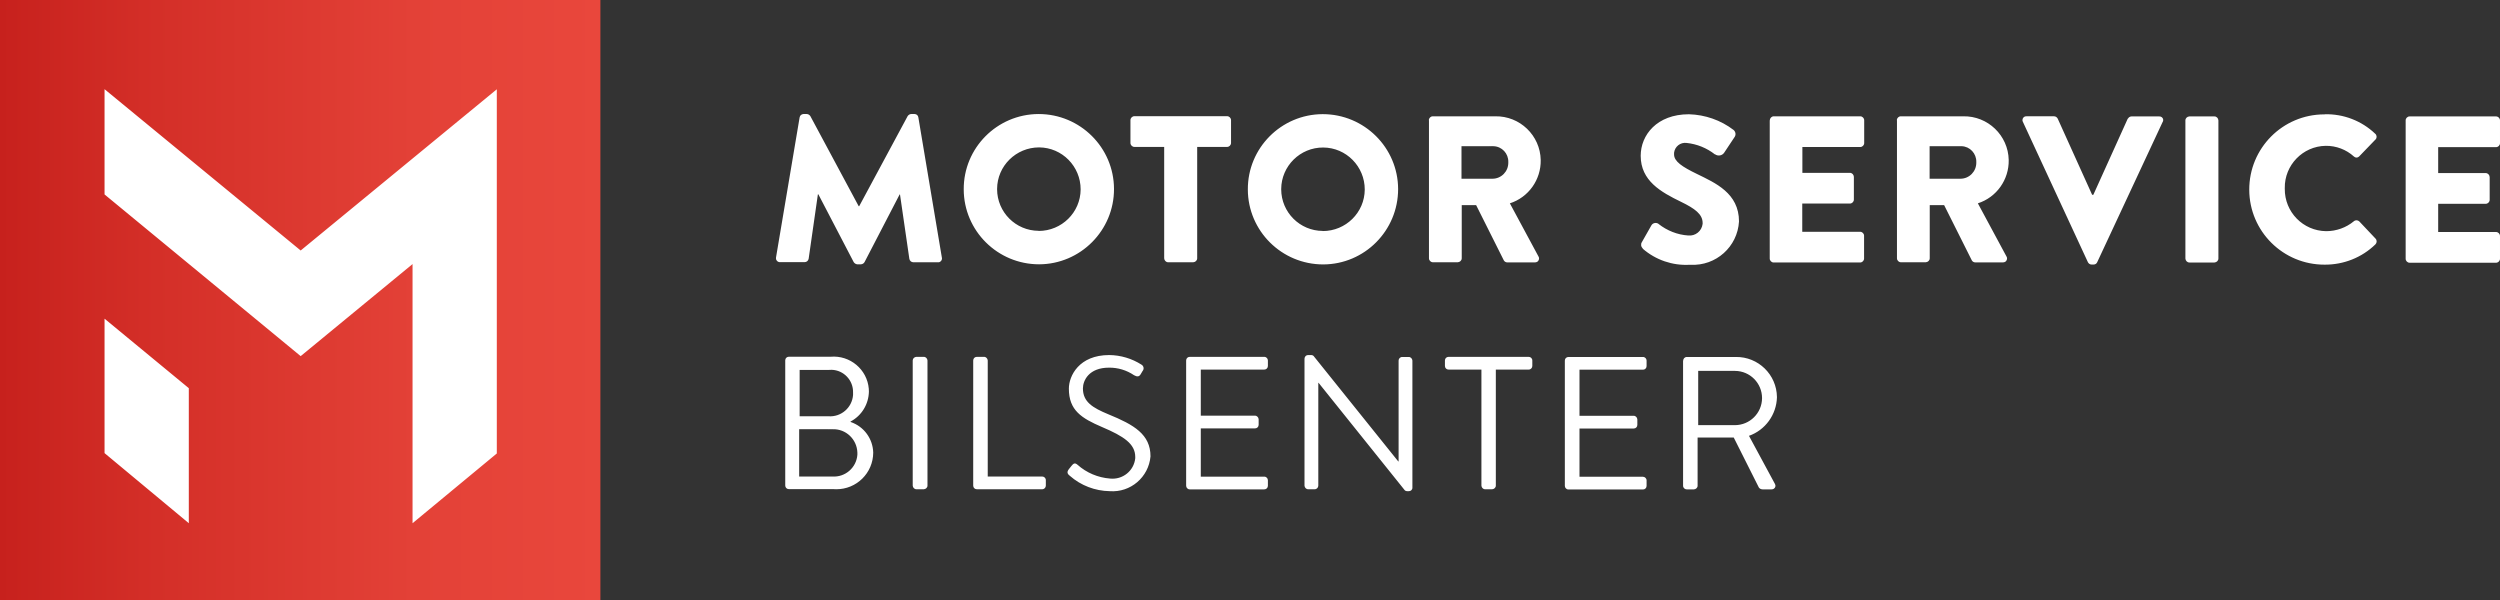
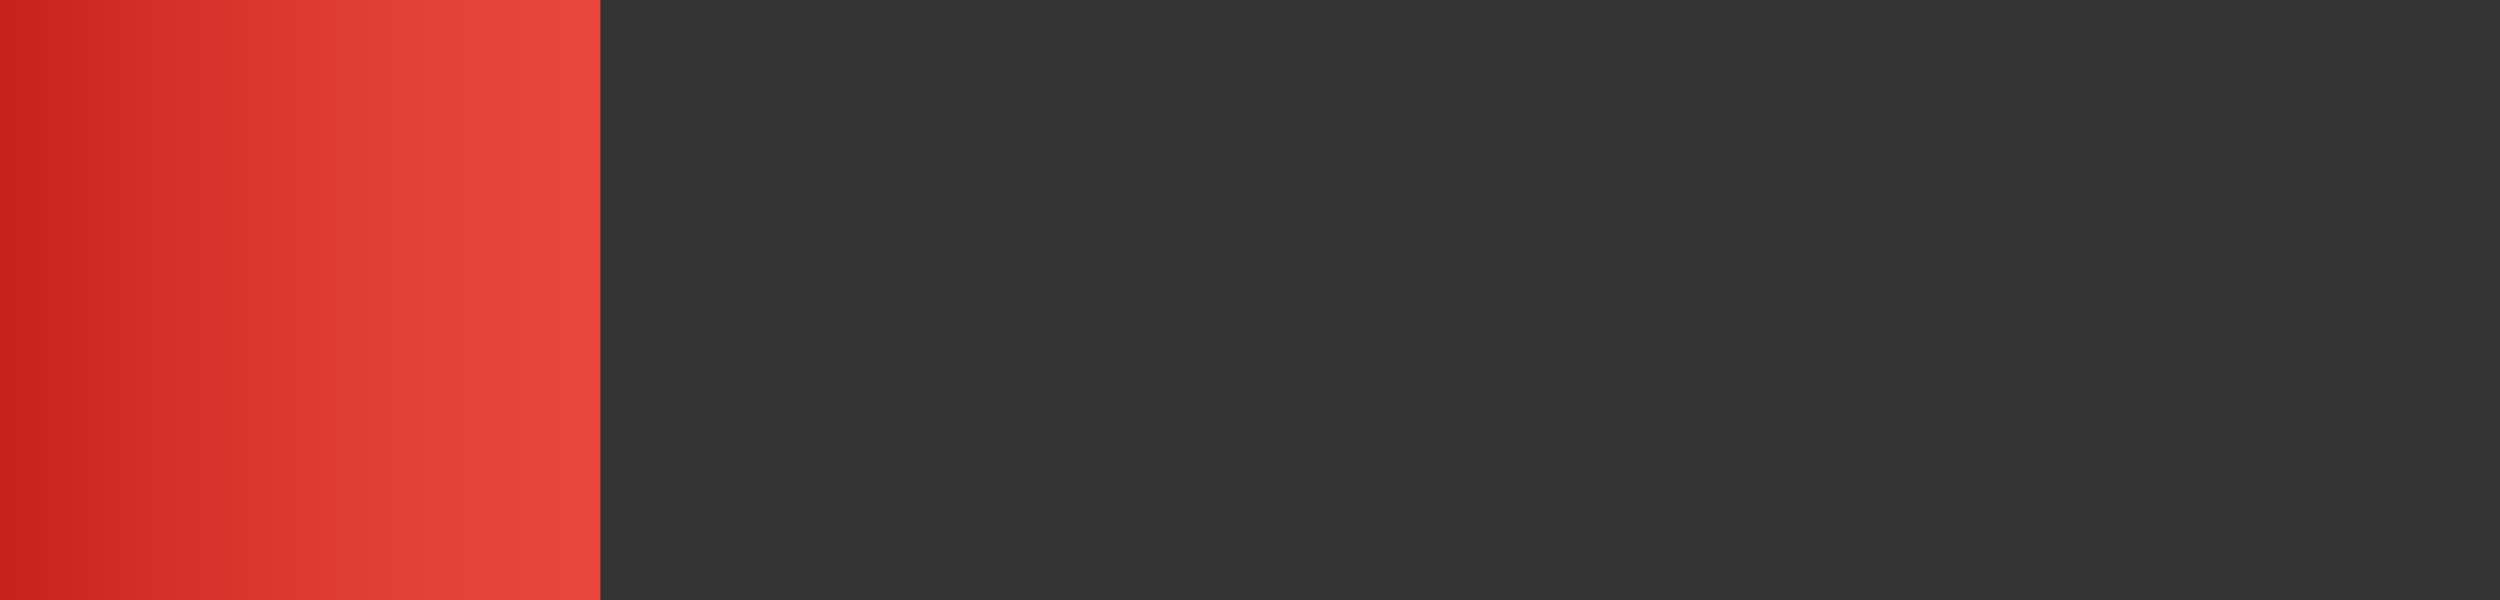
<svg xmlns="http://www.w3.org/2000/svg" data-name="Layer 1" viewBox="0 0 208.28 50.02">
  <rect x="0" y="0" width="208.28" height="50.02" fill="#333333" stroke="none" />
  <defs>
    <linearGradient id="a" x1="9765.4" x2="9815.42" y1="10202.4" y2="10202.4" gradientTransform="rotate(-180 4907.71 5113.705)" gradientUnits="userSpaceOnUse">
      <stop offset="0" stop-color="#e9473c" />
      <stop offset=".31" stop-color="#e34137" />
      <stop offset=".74" stop-color="#d42f28" />
      <stop offset="1" stop-color="#c7211d" />
    </linearGradient>
  </defs>
  <rect width="50.02" height="50.02" fill="url(#a)" />
-   <path fill="#fff" d="m8.71 37.75 7.02 5.84V32.34l-7.02-5.79v11.2ZM41.4 7.43 25.05 20.87 8.71 7.43v8.77l16.34 13.47L34.37 22v21.59l7.02-5.81V7.43Zm25.22 2.35c.02-.16.16-.27.31-.28h.28c.12 0 .23.07.3.17l4.03 7.51h.04l4.04-7.51c.07-.1.18-.17.3-.17h.28c.16 0 .29.12.31.28l1.96 11.69c.04.17-.07.34-.25.38h-2.13c-.16 0-.3-.12-.33-.28l-.78-5.37h-.03l-2.92 5.63c-.06.11-.17.18-.3.19h-.31c-.12-.01-.23-.08-.3-.19l-2.94-5.64h-.04l-.77 5.37c-.03.16-.17.28-.33.28h-2.05c-.18.01-.33-.12-.34-.3v-.08l1.97-11.69Zm19.91-.28c3.46 0 6.27 2.79 6.28 6.24s-2.79 6.27-6.24 6.28c-3.46 0-6.27-2.79-6.28-6.24-.02-3.45 2.77-6.26 6.22-6.28h.02Zm0 9.74c1.92 0 3.49-1.54 3.5-3.46 0-1.92-1.54-3.49-3.46-3.5-1.92 0-3.49 1.54-3.5 3.46v.03c.01 1.91 1.55 3.45 3.46 3.46Zm10.47-7h-2.49c-.18 0-.33-.15-.33-.33v-1.9c0-.18.15-.33.33-.33h7.72c.18 0 .33.15.33.33v1.9c0 .18-.15.33-.33.33h-2.49v9.28c0 .18-.15.32-.33.33h-2.09c-.18 0-.32-.15-.33-.33v-9.29Zm13.2-2.73c3.46 0 6.27 2.79 6.28 6.24 0 3.46-2.79 6.27-6.24 6.28-3.46 0-6.27-2.79-6.28-6.24-.02-3.45 2.77-6.26 6.22-6.28h.02Zm0 9.74c1.92 0 3.49-1.54 3.5-3.46 0-1.92-1.54-3.49-3.46-3.5s-3.49 1.54-3.5 3.46v.03c.01 1.91 1.55 3.45 3.46 3.46Zm8.84-9.23c0-.18.15-.33.33-.33h5.2c2.05-.04 3.75 1.59 3.79 3.64.03 1.64-1.01 3.11-2.57 3.61l2.38 4.42c.1.15.05.36-.1.45-.06.04-.13.05-.19.05h-2.31c-.11 0-.22-.06-.28-.16l-2.31-4.61h-1.2v4.43c0 .18-.15.32-.33.33h-2.07c-.18 0-.33-.15-.33-.33V10.01Zm5.3 4.87c.74 0 1.33-.61 1.32-1.35v-.04c.02-.71-.53-1.3-1.24-1.32s-.06 0-.09 0h-2.57v2.71h2.57Zm12.52 5.8c-.15-.13-.18-.36-.07-.52l.8-1.41c.12-.19.38-.24.57-.12l.02.02c.71.56 1.57.9 2.47.96.6.06 1.13-.37 1.2-.97v-.07c0-.73-.64-1.2-1.79-1.76-1.69-.82-3.37-1.76-3.37-3.84 0-1.72 1.34-3.46 4.02-3.46 1.35.04 2.65.49 3.72 1.31.16.14.21.37.1.56l-.89 1.34c-.17.24-.5.3-.75.13h-.02c-.68-.53-1.49-.86-2.35-.95-.52-.07-.99.3-1.05.82v.14c0 .58.68 1.03 1.9 1.62 1.53.75 3.51 1.6 3.51 3.96-.12 2.11-1.92 3.72-4.03 3.61h-.08c-1.43.08-2.83-.4-3.91-1.34Zm10.59-10.67c0-.18.15-.33.33-.33h7.2c.18 0 .33.15.33.33v1.9c0 .18-.15.33-.33.33h-4.82v2.15h3.96c.18 0 .32.15.33.33v1.9c0 .18-.15.33-.33.33h-3.97v2.35h4.82c.18 0 .33.15.33.33v1.9c0 .18-.15.33-.33.33h-7.2c-.18 0-.33-.15-.33-.33V10.03Zm10.58 0c0-.18.15-.33.33-.33h5.2c2.05-.04 3.75 1.59 3.79 3.64.03 1.64-1.01 3.11-2.57 3.61l2.38 4.42c.1.15.05.36-.1.45-.06.04-.13.05-.19.05h-2.31c-.11 0-.22-.06-.28-.16l-2.31-4.61h-1.2v4.43c0 .18-.15.32-.33.33h-2.07c-.18 0-.33-.15-.33-.33V10.01Zm5.3 4.87c.74 0 1.33-.61 1.32-1.35s0-.04 0-.04c.02-.71-.53-1.3-1.23-1.32h-2.66v2.71h2.57Zm13.95-5c.06-.11.17-.19.3-.19h2.31c.17-.01.32.11.33.28 0 .06 0 .12-.04.17l-5.46 11.7c-.05.12-.17.19-.3.19h-.17c-.13 0-.24-.08-.3-.19l-5.42-11.7c-.08-.15-.02-.34.12-.42.05-.03.11-.04.17-.04h2.31c.13 0 .24.08.3.19l2.87 6.35h.1l2.87-6.35Zm4.79.14c0-.18.15-.32.33-.33h2.09c.18 0 .32.15.33.33v11.51c0 .18-.15.32-.33.33h-2.09c-.18 0-.32-.15-.33-.33V10.03Zm11.6-.51c1.56-.04 3.08.54 4.21 1.62.14.11.16.32.05.46 0 .01-.02.02-.03.03l-1.36 1.41c-.12.12-.31.12-.43 0-.64-.58-1.48-.9-2.35-.89-1.91.03-3.44 1.61-3.41 3.52v.06c-.02 1.93 1.52 3.51 3.45 3.53.84 0 1.66-.29 2.31-.83.13-.11.33-.1.45.02l1.36 1.44c.12.14.11.34-.02.47-1.13 1.1-2.65 1.7-4.23 1.69-3.46.01-6.27-2.78-6.28-6.24-.01-3.46 2.78-6.27 6.24-6.28h.05Zm6.75.51c0-.18.15-.33.33-.33h7.2c.18 0 .33.15.33.33v1.9c0 .18-.15.33-.33.33h-4.82v2.16h3.96c.18 0 .32.15.33.33v1.9c0 .18-.15.33-.33.33h-3.96v2.35h4.82c.18 0 .33.15.33.33v1.9c0 .18-.15.33-.33.33h-7.2c-.18 0-.33-.15-.33-.33V10.05ZM70.88 35.16c1.1.38 1.84 1.39 1.87 2.55-.01 1.7-1.39 3.06-3.09 3.05-.08 0-.16 0-.24-.01h-3.7c-.17 0-.3-.13-.3-.3V30.02c0-.17.13-.3.3-.3h3.48c1.61-.14 3.04 1.05 3.18 2.66 0 .08.01.16.01.24-.02 1.05-.6 2.01-1.53 2.5v.03Zm-1.53 4.54c1.07.07 2-.74 2.08-1.81v-.19c-.04-1.11-.96-1.98-2.07-1.94s-.05 0-.07 0h-2.71v3.94h2.77Zm-.34-5.02c1.06.08 1.98-.71 2.06-1.77v-.2c.03-1.02-.77-1.87-1.78-1.9-.09 0-.19 0-.28.01h-2.39v3.86h2.39Zm7.03-4.65c0-.16.14-.29.3-.3h.63c.16 0 .29.14.3.3v10.43c0 .16-.14.29-.3.3h-.63c-.16 0-.29-.14-.3-.3V30.03Zm5.04 0c0-.17.13-.3.3-.3h.61c.16 0 .29.14.3.3v9.67h4.54c.16 0 .3.13.3.3v.46c0 .16-.13.3-.3.3h-5.45c-.17 0-.3-.13-.3-.3V30.03Zm7.95 9.08.24-.3c.16-.2.28-.28.5-.09.75.67 1.7 1.07 2.71 1.15 1.05.11 1.99-.64 2.1-1.69v-.11c0-1.09-.95-1.72-2.76-2.49-1.73-.74-2.77-1.4-2.77-3.2 0-1.07.85-2.8 3.36-2.8.96.01 1.89.29 2.69.8.17.1.23.32.12.49 0 .01-.02.03-.03.04l-.16.27c-.13.22-.3.22-.55.08-.62-.42-1.35-.64-2.09-.63-1.67 0-2.17 1.07-2.17 1.73 0 1.12.8 1.61 2.13 2.16 2.13.87 3.5 1.67 3.5 3.5-.15 1.74-1.67 3.03-3.4 2.9-1.22-.02-2.4-.47-3.32-1.28-.13-.11-.31-.25-.09-.54Zm9.79-9.08c0-.17.13-.3.3-.3h6.21c.17 0 .3.14.3.3v.46c0 .17-.13.3-.3.3h-5.29v3.84h4.52c.16 0 .29.14.3.3v.46c0 .17-.13.3-.3.3h-4.52v4.02h5.29c.17 0 .3.14.3.3v.46c0 .17-.13.3-.3.3h-6.21c-.17 0-.3-.14-.3-.3V30.04Zm9.87-.17c0-.16.14-.29.3-.28h.24c.1 0 .2.04.25.13l7.01 8.73h.03v-8.4c0-.16.13-.3.3-.3h.55c.16 0 .29.14.3.3v10.6c0 .16-.14.29-.3.28h-.13c-.1 0-.2-.04-.25-.13l-7.14-8.9h-.02v8.57c0 .16-.13.3-.3.3h-.55c-.16 0-.29-.14-.3-.3v-10.6Zm14.73.93h-2.74c-.17 0-.3-.13-.3-.3v-.46c0-.17.13-.3.3-.3h6.68c.16 0 .3.13.3.3v.46c0 .16-.13.3-.3.3h-2.74v9.67c0 .16-.14.29-.3.3h-.6c-.16 0-.29-.14-.3-.3v-9.67Zm6.95-.75c0-.17.13-.3.3-.3h6.21c.17 0 .3.14.3.3v.46c0 .17-.13.3-.3.3h-5.29v3.84h4.52c.16 0 .29.14.3.3v.46c0 .17-.13.3-.3.3h-4.52v4.02h5.29c.16 0 .3.14.3.3v.46c0 .17-.13.3-.3.3h-6.21c-.17 0-.3-.14-.3-.3V30.05Zm9.86 0c0-.16.13-.3.3-.3h4.08c1.87-.03 3.41 1.47 3.43 3.34s0 .02 0 .02c-.04 1.45-.97 2.73-2.33 3.21l2.16 4c.09.14.05.32-.09.41-.05.03-.11.05-.18.05h-.76c-.16 0-.3-.09-.35-.24l-2.05-4.08h-3.01v4.02c0 .16-.14.29-.3.3h-.61c-.16 0-.3-.13-.3-.3V30.04Zm4.3 5.38c1.25 0 2.26-1 2.27-2.25 0-1.25-1-2.26-2.25-2.27h-3.07v4.52h3.06Z" />
</svg>